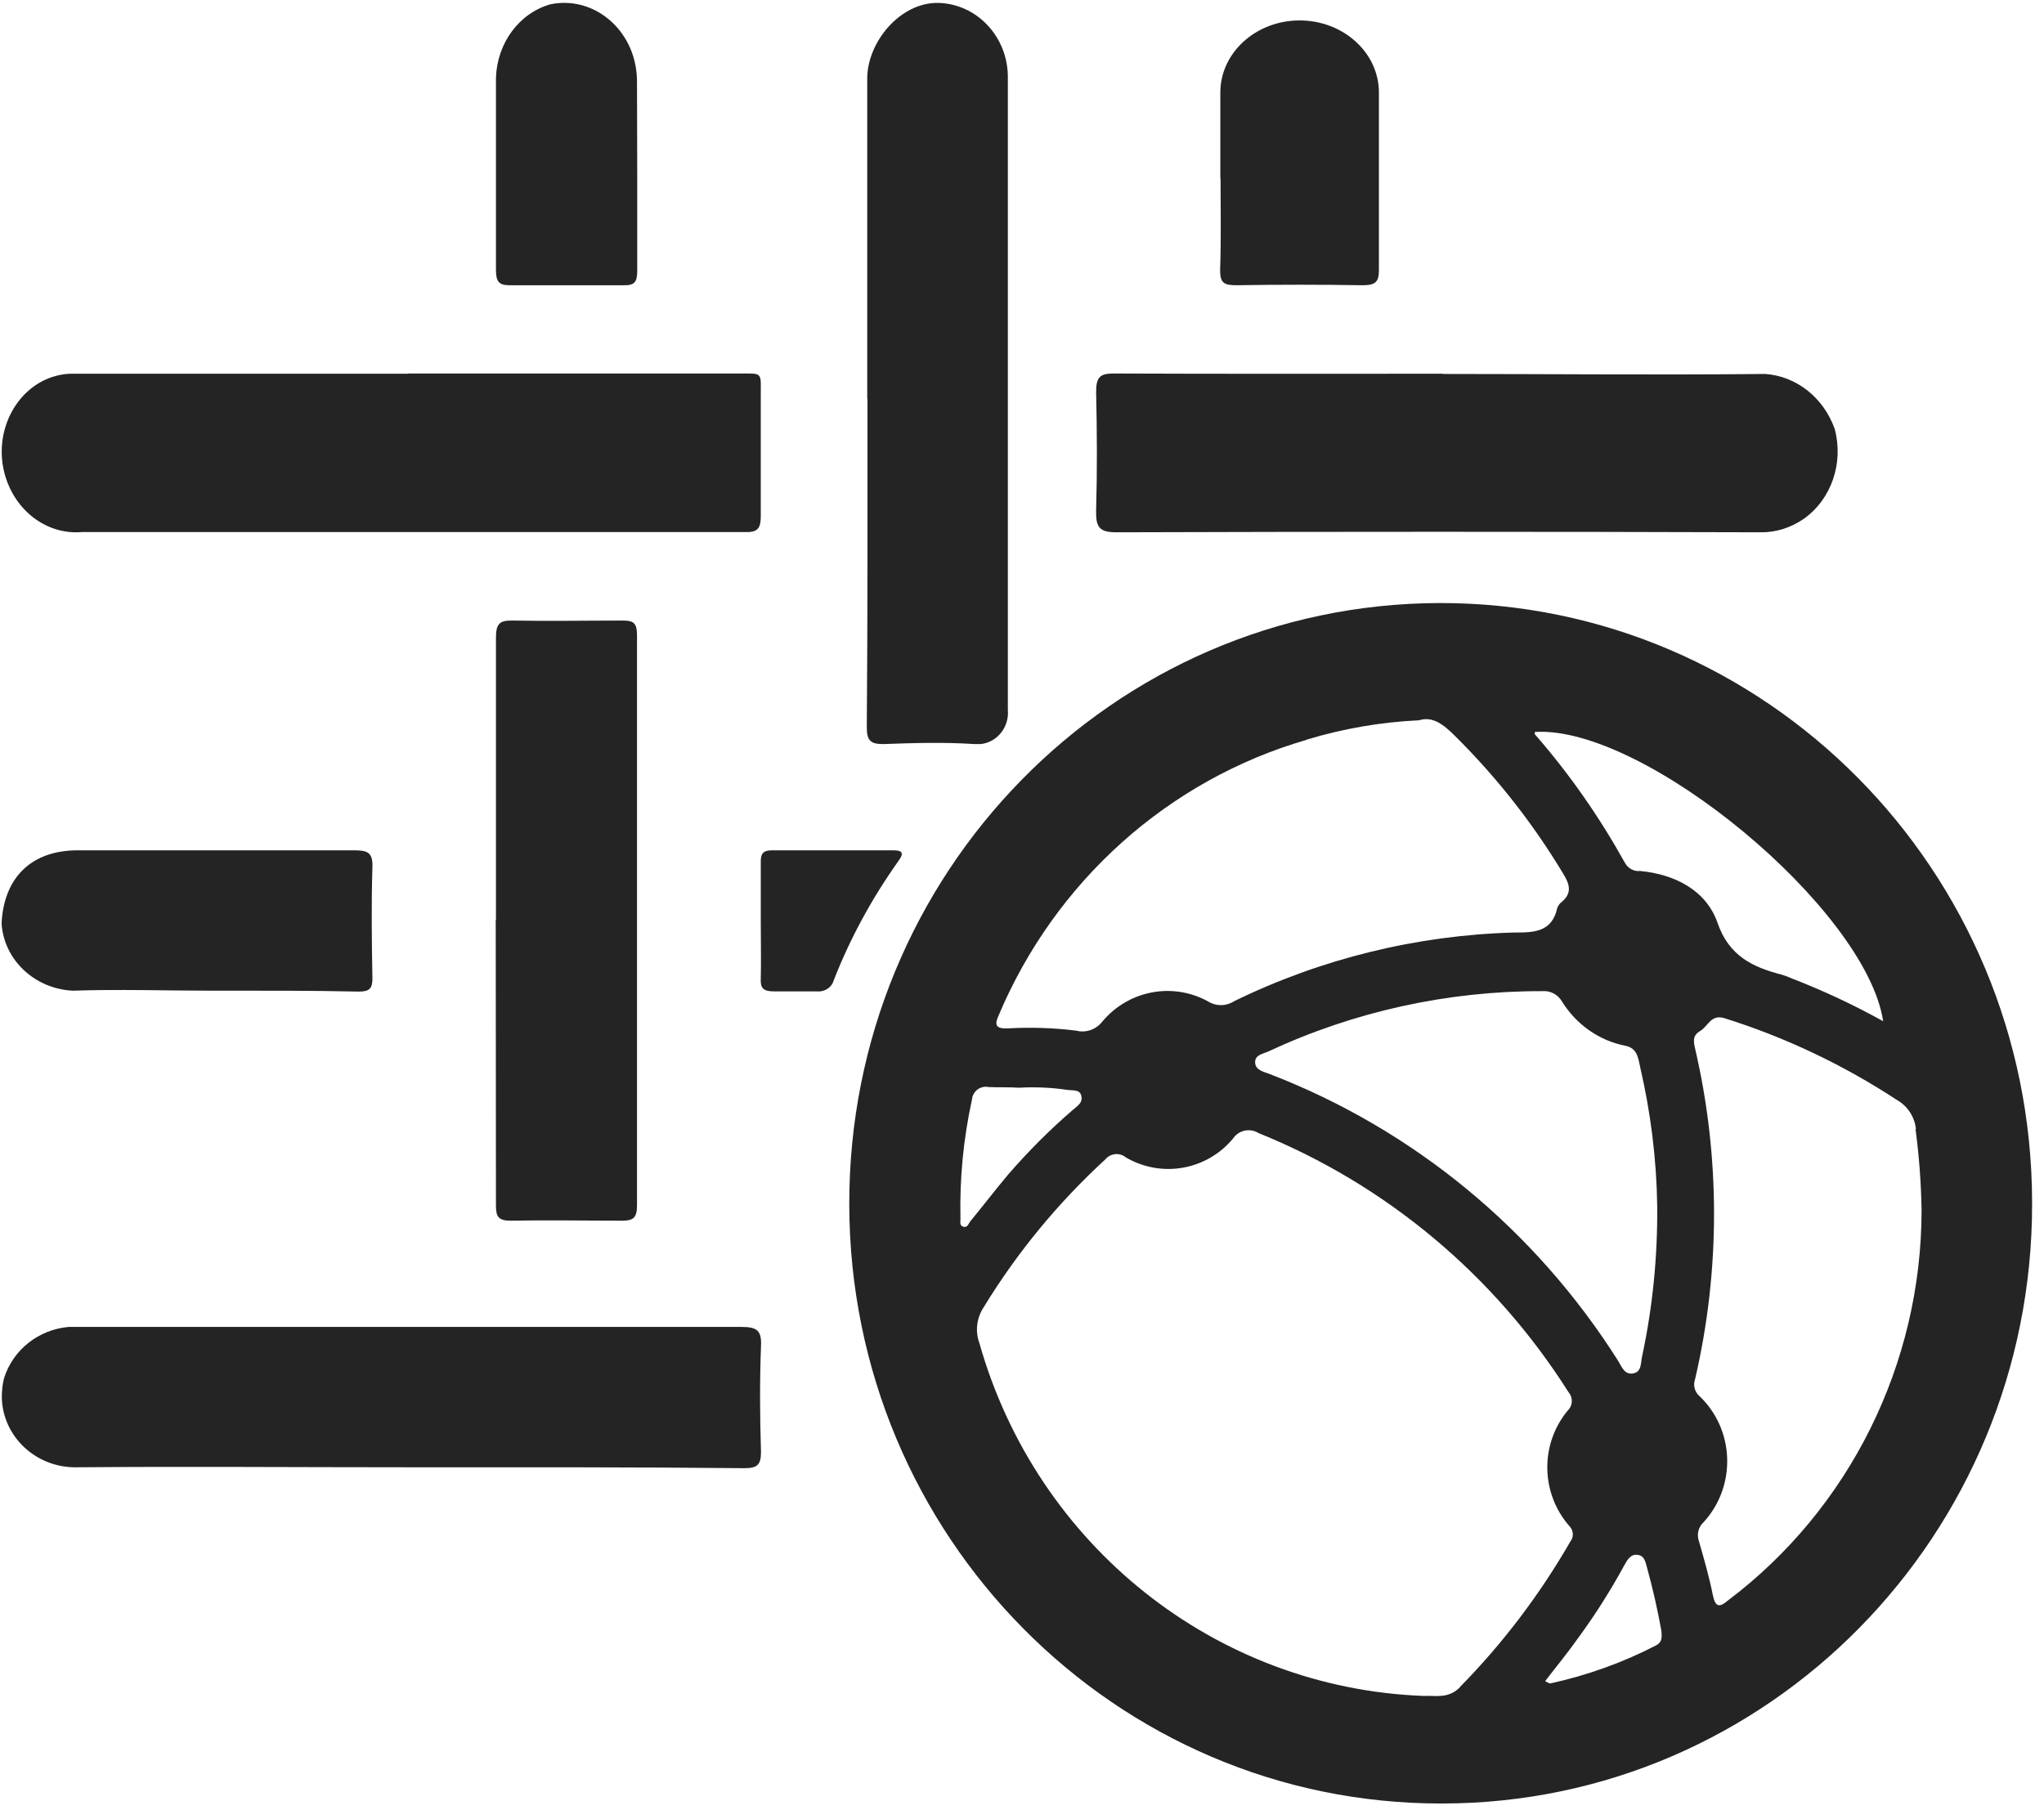
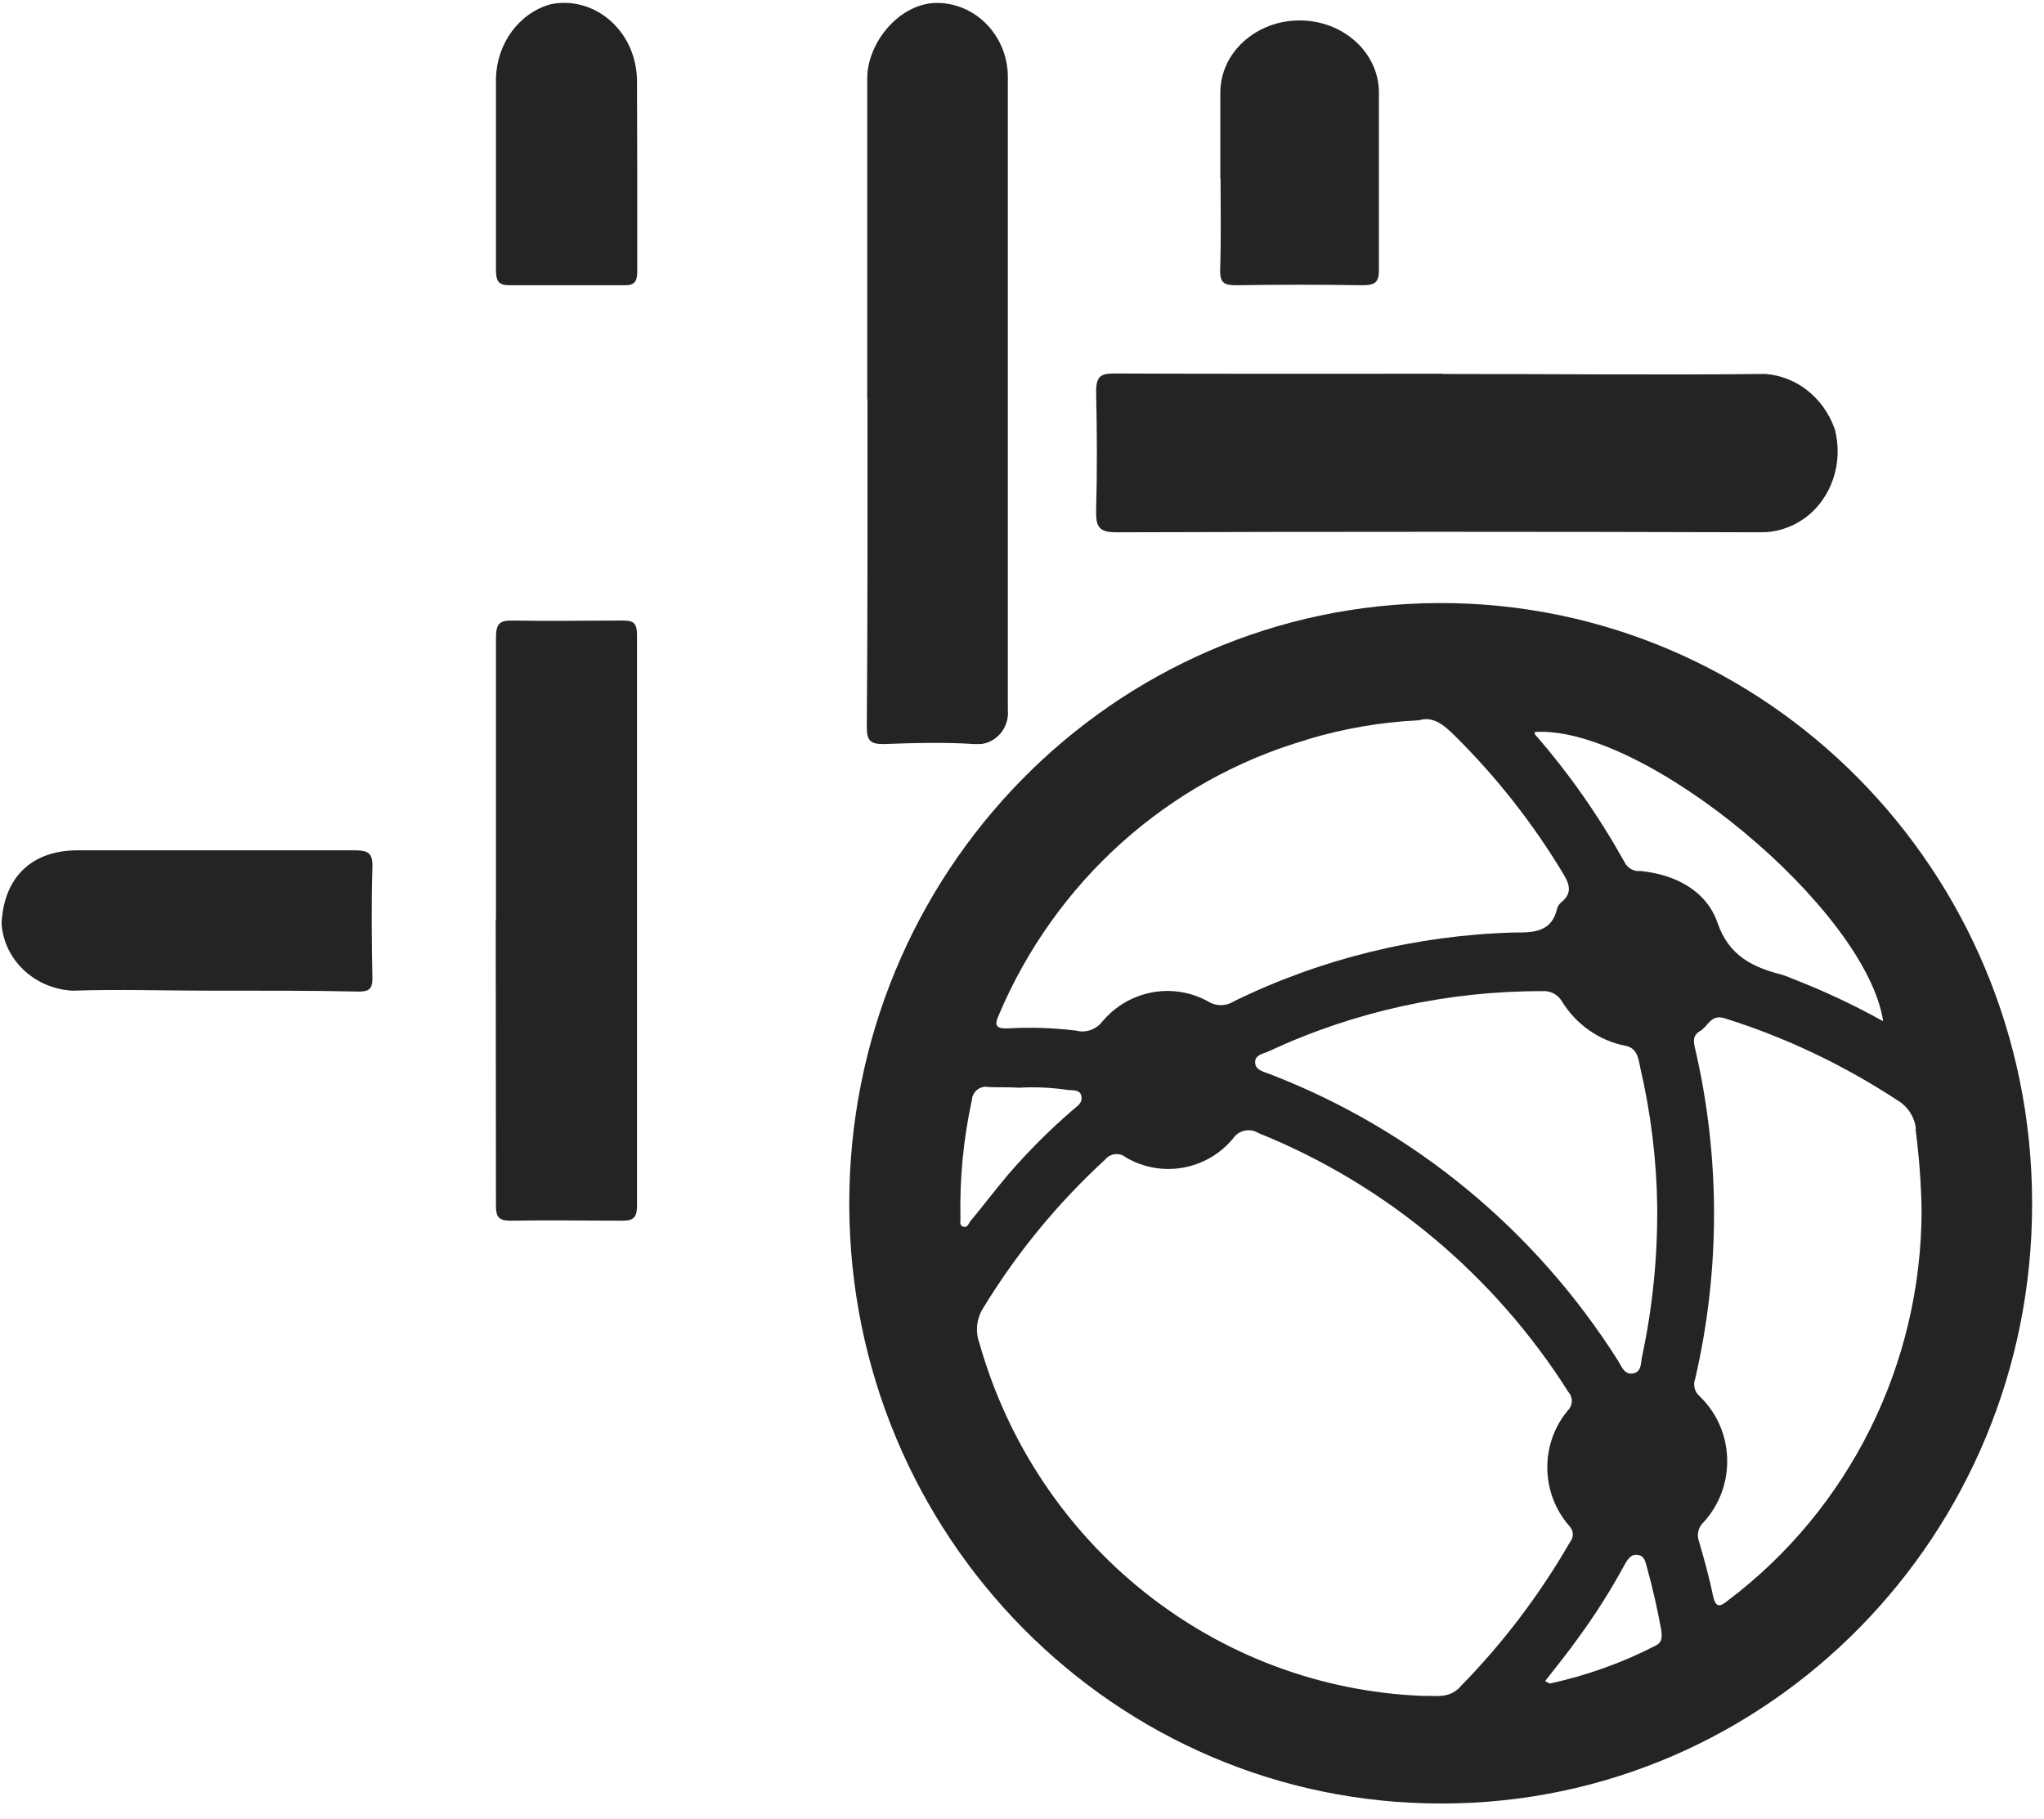
<svg xmlns="http://www.w3.org/2000/svg" width="91" height="81" viewBox="0 0 91 81" version="1.1">
  <title>Product-Insights</title>
  <g id="Page-1" stroke="none" stroke-width="1" fill="none" fill-rule="evenodd">
    <g id="Product-Insights" transform="translate(0.07, 0.128)" fill="#252424">
-       <path d="M18.16,65.202 C13.23,65.202 8.29,65.162 3.36,65.202 C1.55,65.242 0.05,63.852 0.01,62.092 C0.01,61.802 0.04,61.512 0.11,61.232 C0.51,59.972 1.64,59.072 2.99,58.952 L32.94,58.952 C33.66,58.952 33.84,59.132 33.81,59.812 C33.75,61.372 33.76,62.942 33.81,64.512 C33.81,65.082 33.66,65.242 33.08,65.242 C28.13,65.192 23.15,65.202 18.17,65.202 L18.16,65.202 Z" id="Path" />
-       <path d="M18.1,16.502 L32.81,16.502 C33.95,16.502 33.79,16.412 33.8,17.622 L33.8,22.832 C33.8,23.332 33.71,23.562 33.19,23.562 L3.57,23.562 C2.02,23.692 0.59,22.622 0.14,20.982 C-0.36,19.142 0.59,17.202 2.27,16.652 C2.52,16.572 2.78,16.522 3.04,16.512 L18.11,16.512 L18.1,16.502 Z" id="Path" />
      <path d="M38.54,17.632 L38.54,3.362 C38.54,1.752 40.01,-0.048 41.73,0.002 C43.47,0.062 44.83,1.562 44.8,3.362 L44.8,31.472 C44.87,32.242 44.33,32.922 43.59,33.002 C43.5,33.002 43.41,33.002 43.32,33.002 C41.97,32.912 40.6,32.952 39.25,33.002 C38.68,33.002 38.52,32.842 38.52,32.252 C38.56,27.392 38.55,22.512 38.55,17.632 L38.54,17.632 Z" id="Path" />
      <path d="M64.16,16.522 C68.92,16.522 73.74,16.572 78.52,16.522 C79.91,16.622 81.11,17.572 81.61,18.962 C82.02,20.472 81.47,22.092 80.25,22.962 C79.68,23.362 79,23.582 78.32,23.572 C68.75,23.542 59.19,23.542 49.63,23.572 C48.88,23.572 48.71,23.352 48.73,22.592 C48.78,20.832 48.77,19.072 48.73,17.312 C48.73,16.652 48.92,16.502 49.5,16.502 C54.39,16.522 59.28,16.512 64.16,16.512 L64.16,16.522 Z" id="Path" />
      <path d="M22.01,40.822 L22.01,28.272 C22.01,27.602 22.2,27.492 22.78,27.502 C24.42,27.532 26.03,27.502 27.69,27.502 C28.18,27.502 28.29,27.662 28.29,28.172 L28.29,53.552 C28.29,54.102 28.11,54.222 27.64,54.222 C25.98,54.222 24.32,54.192 22.66,54.222 C22.13,54.222 22.01,54.052 22.01,53.552 C22.01,49.292 22,45.042 22,40.812 L22.01,40.822 Z" id="Path" />
      <path d="M9.35,43.982 C7.32,43.982 5.22,43.912 3.16,43.982 C1.46,43.892 0.1,42.602 -7.10542736e-15,40.982 C0.1,38.972 1.3,37.732 3.39,37.732 L15.7,37.732 C16.3,37.732 16.53,37.832 16.51,38.472 C16.46,40.132 16.48,41.782 16.51,43.442 C16.51,43.892 16.37,44.022 15.9,44.022 C13.69,43.972 11.54,43.982 9.36,43.982 L9.35,43.982 Z" id="Path" />
      <path d="M28.3,7.622 L28.3,11.922 C28.3,12.382 28.21,12.582 27.73,12.572 L22.61,12.572 C22.12,12.572 22.01,12.392 22.01,11.862 L22.01,3.342 C22.06,1.782 23.05,0.452 24.44,0.062 C25.9,-0.238 27.36,0.572 27.99,2.022 C28.2,2.512 28.3,3.052 28.29,3.592 C28.29,4.952 28.3,6.292 28.3,7.622 L28.3,7.622 Z" id="Path" />
      <path d="M54.26,7.812 L54.26,3.992 C54.26,2.222 55.84,0.782 57.79,0.782 C59.74,0.782 61.32,2.222 61.32,3.992 L61.32,11.902 C61.32,12.432 61.16,12.572 60.59,12.572 C58.72,12.542 56.85,12.542 54.98,12.572 C54.42,12.572 54.25,12.472 54.25,11.902 C54.3,10.522 54.27,9.162 54.27,7.812 L54.26,7.812 Z" id="Path" />
-       <path d="M33.8,40.872 L33.8,38.212 C33.8,37.862 33.93,37.732 34.3,37.732 L39.66,37.732 C40.05,37.732 40.22,37.802 39.94,38.192 C38.75,39.862 37.77,41.662 37.04,43.542 C36.95,43.852 36.62,44.052 36.28,44.012 L34.37,44.012 C33.91,44.012 33.78,43.862 33.8,43.452 C33.82,42.602 33.8,41.742 33.8,40.872 L33.8,40.872 Z" id="Path" />
      <path d="M68.97,74.822 C70.6,74.462 72.17,73.902 73.66,73.132 C73.93,72.992 73.93,72.762 73.89,72.452 C73.72,71.512 73.51,70.592 73.26,69.682 C73.19,69.432 73.15,69.142 72.84,69.102 C72.53,69.052 72.37,69.332 72.23,69.592 C71.63,70.692 70.96,71.752 70.22,72.762 C69.74,73.442 69.24,74.052 68.72,74.722 C68.85,74.792 68.92,74.842 68.97,74.822 L68.97,74.822 Z M43.94,48.272 C43.61,48.202 43.28,48.422 43.21,48.762 C43.21,48.782 43.21,48.812 43.2,48.842 C42.82,50.582 42.65,52.352 42.69,54.132 C42.69,54.272 42.64,54.442 42.82,54.492 C43,54.542 43.04,54.372 43.12,54.262 C43.68,53.582 44.23,52.862 44.81,52.172 C45.7,51.142 46.66,50.182 47.69,49.292 C47.88,49.122 48.15,48.982 48.07,48.662 C48,48.352 47.66,48.442 47.4,48.392 C46.71,48.292 46,48.262 45.3,48.302 C44.86,48.272 44.38,48.292 43.93,48.272 L43.94,48.272 Z M68.26,32.422 L68.26,32.562 C69.8,34.322 71.14,36.252 72.28,38.302 C72.42,38.542 72.68,38.682 72.95,38.652 C74.51,38.802 75.9,39.522 76.4,40.972 C76.9,42.422 77.95,42.932 79.23,43.262 C79.39,43.312 79.54,43.362 79.69,43.432 C81.09,43.972 82.46,44.612 83.77,45.342 C83.01,40.342 73.13,32.152 68.26,32.462 L68.26,32.432 L68.26,32.422 Z M72.95,47.372 C72.86,46.972 72.82,46.532 72.28,46.432 C71.12,46.202 70.1,45.482 69.47,44.462 C69.29,44.152 68.95,43.972 68.6,44.002 C64.39,43.992 60.23,44.902 56.41,46.682 C56.18,46.792 55.79,46.832 55.81,47.182 C55.82,47.532 56.21,47.592 56.48,47.702 C62.86,50.162 68.28,54.632 71.97,60.462 C72.13,60.722 72.25,61.092 72.64,61.022 C73.03,60.952 72.97,60.542 73.04,60.252 C73.51,58.052 73.73,55.812 73.71,53.562 C73.68,51.482 73.42,49.402 72.95,47.382 L72.95,47.372 Z M85.23,50.142 C85.17,49.602 84.86,49.122 84.39,48.852 C82.01,47.292 79.43,46.062 76.72,45.212 C76.1,45.012 75.98,45.562 75.63,45.772 C75.28,45.972 75.32,46.232 75.4,46.572 C76.52,51.402 76.52,56.432 75.4,61.262 C75.3,61.532 75.37,61.832 75.58,62.022 C77.16,63.512 77.25,66.032 75.78,67.642 L75.76,67.662 C75.54,67.872 75.46,68.202 75.57,68.502 C75.8,69.302 76.03,70.102 76.19,70.912 C76.31,71.462 76.5,71.432 76.86,71.132 C82.27,67.052 85.47,60.612 85.48,53.772 C85.46,52.562 85.37,51.342 85.21,50.142 L85.23,50.142 Z M58.1,32.812 C51.94,34.602 46.91,39.112 44.39,45.082 C44.19,45.522 44.28,45.672 44.76,45.662 C45.79,45.602 46.82,45.632 47.85,45.762 C48.28,45.872 48.73,45.712 49.01,45.352 C50.17,43.972 52.12,43.592 53.7,44.452 C54.06,44.682 54.51,44.682 54.87,44.452 C58.76,42.552 63.01,41.512 67.33,41.392 C68.2,41.392 69.02,41.392 69.26,40.302 C69.3,40.192 69.37,40.092 69.47,40.022 C69.92,39.632 69.82,39.252 69.53,38.782 C68.18,36.532 66.55,34.462 64.69,32.622 C64.19,32.122 63.7,31.752 63.11,31.942 C61.41,32.022 59.73,32.312 58.11,32.802 L58.1,32.812 Z M64.93,74.982 C66.83,73.052 68.48,70.872 69.84,68.512 C70,68.312 69.99,68.022 69.81,67.832 C68.52,66.372 68.48,64.172 69.73,62.672 C69.95,62.462 69.97,62.102 69.77,61.872 C66.47,56.652 61.64,52.612 55.96,50.322 C55.58,50.082 55.07,50.192 54.82,50.572 C53.64,51.982 51.63,52.332 50.05,51.402 C49.77,51.172 49.36,51.222 49.13,51.502 C47.03,53.432 45.21,55.642 43.72,58.082 C43.41,58.552 43.34,59.142 43.53,59.662 C46.08,68.692 54.05,75.032 63.3,75.382 C63.8,75.352 64.41,75.532 64.93,74.992 L64.93,74.982 Z M64.13,80.172 C49.59,80.202 37.77,68.272 37.74,53.512 C37.71,38.752 49.47,26.762 64.01,26.722 C78.55,26.692 90.37,38.622 90.4,53.382 L90.4,53.482 C90.41,68.212 78.65,80.162 64.14,80.172 L64.13,80.172 L64.13,80.172 Z" id="Shape" />
    </g>
  </g>
</svg>